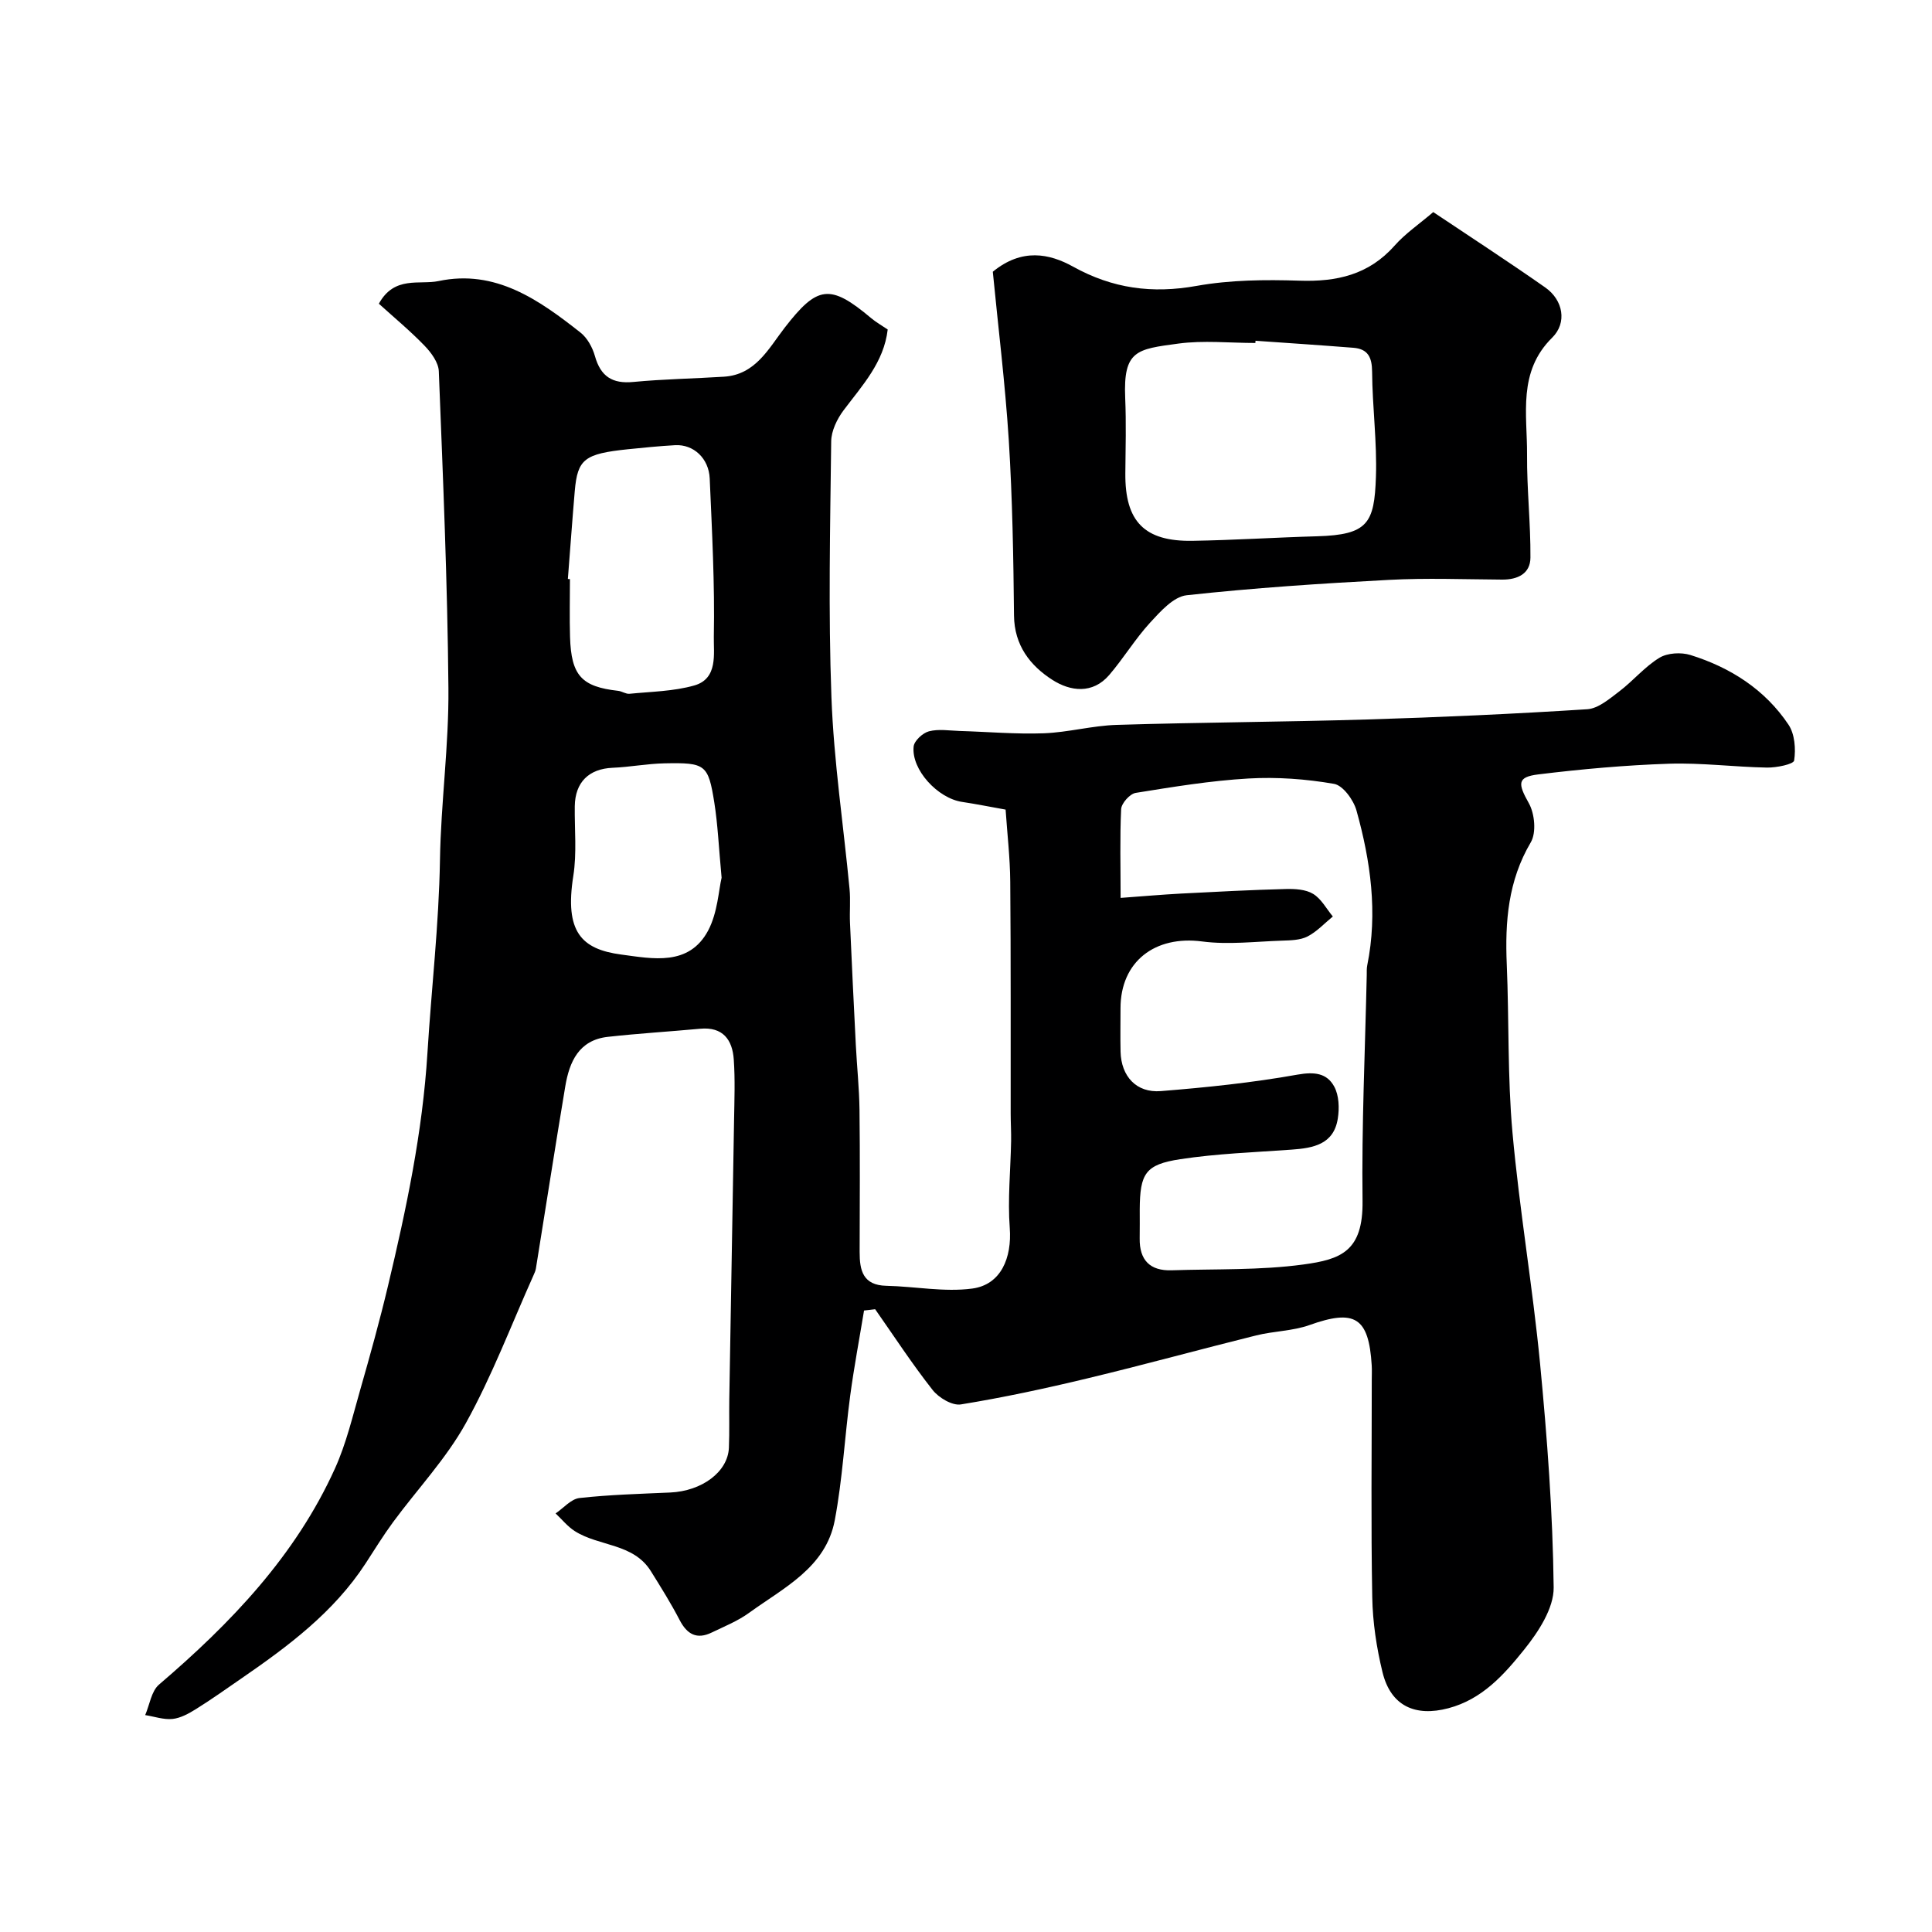
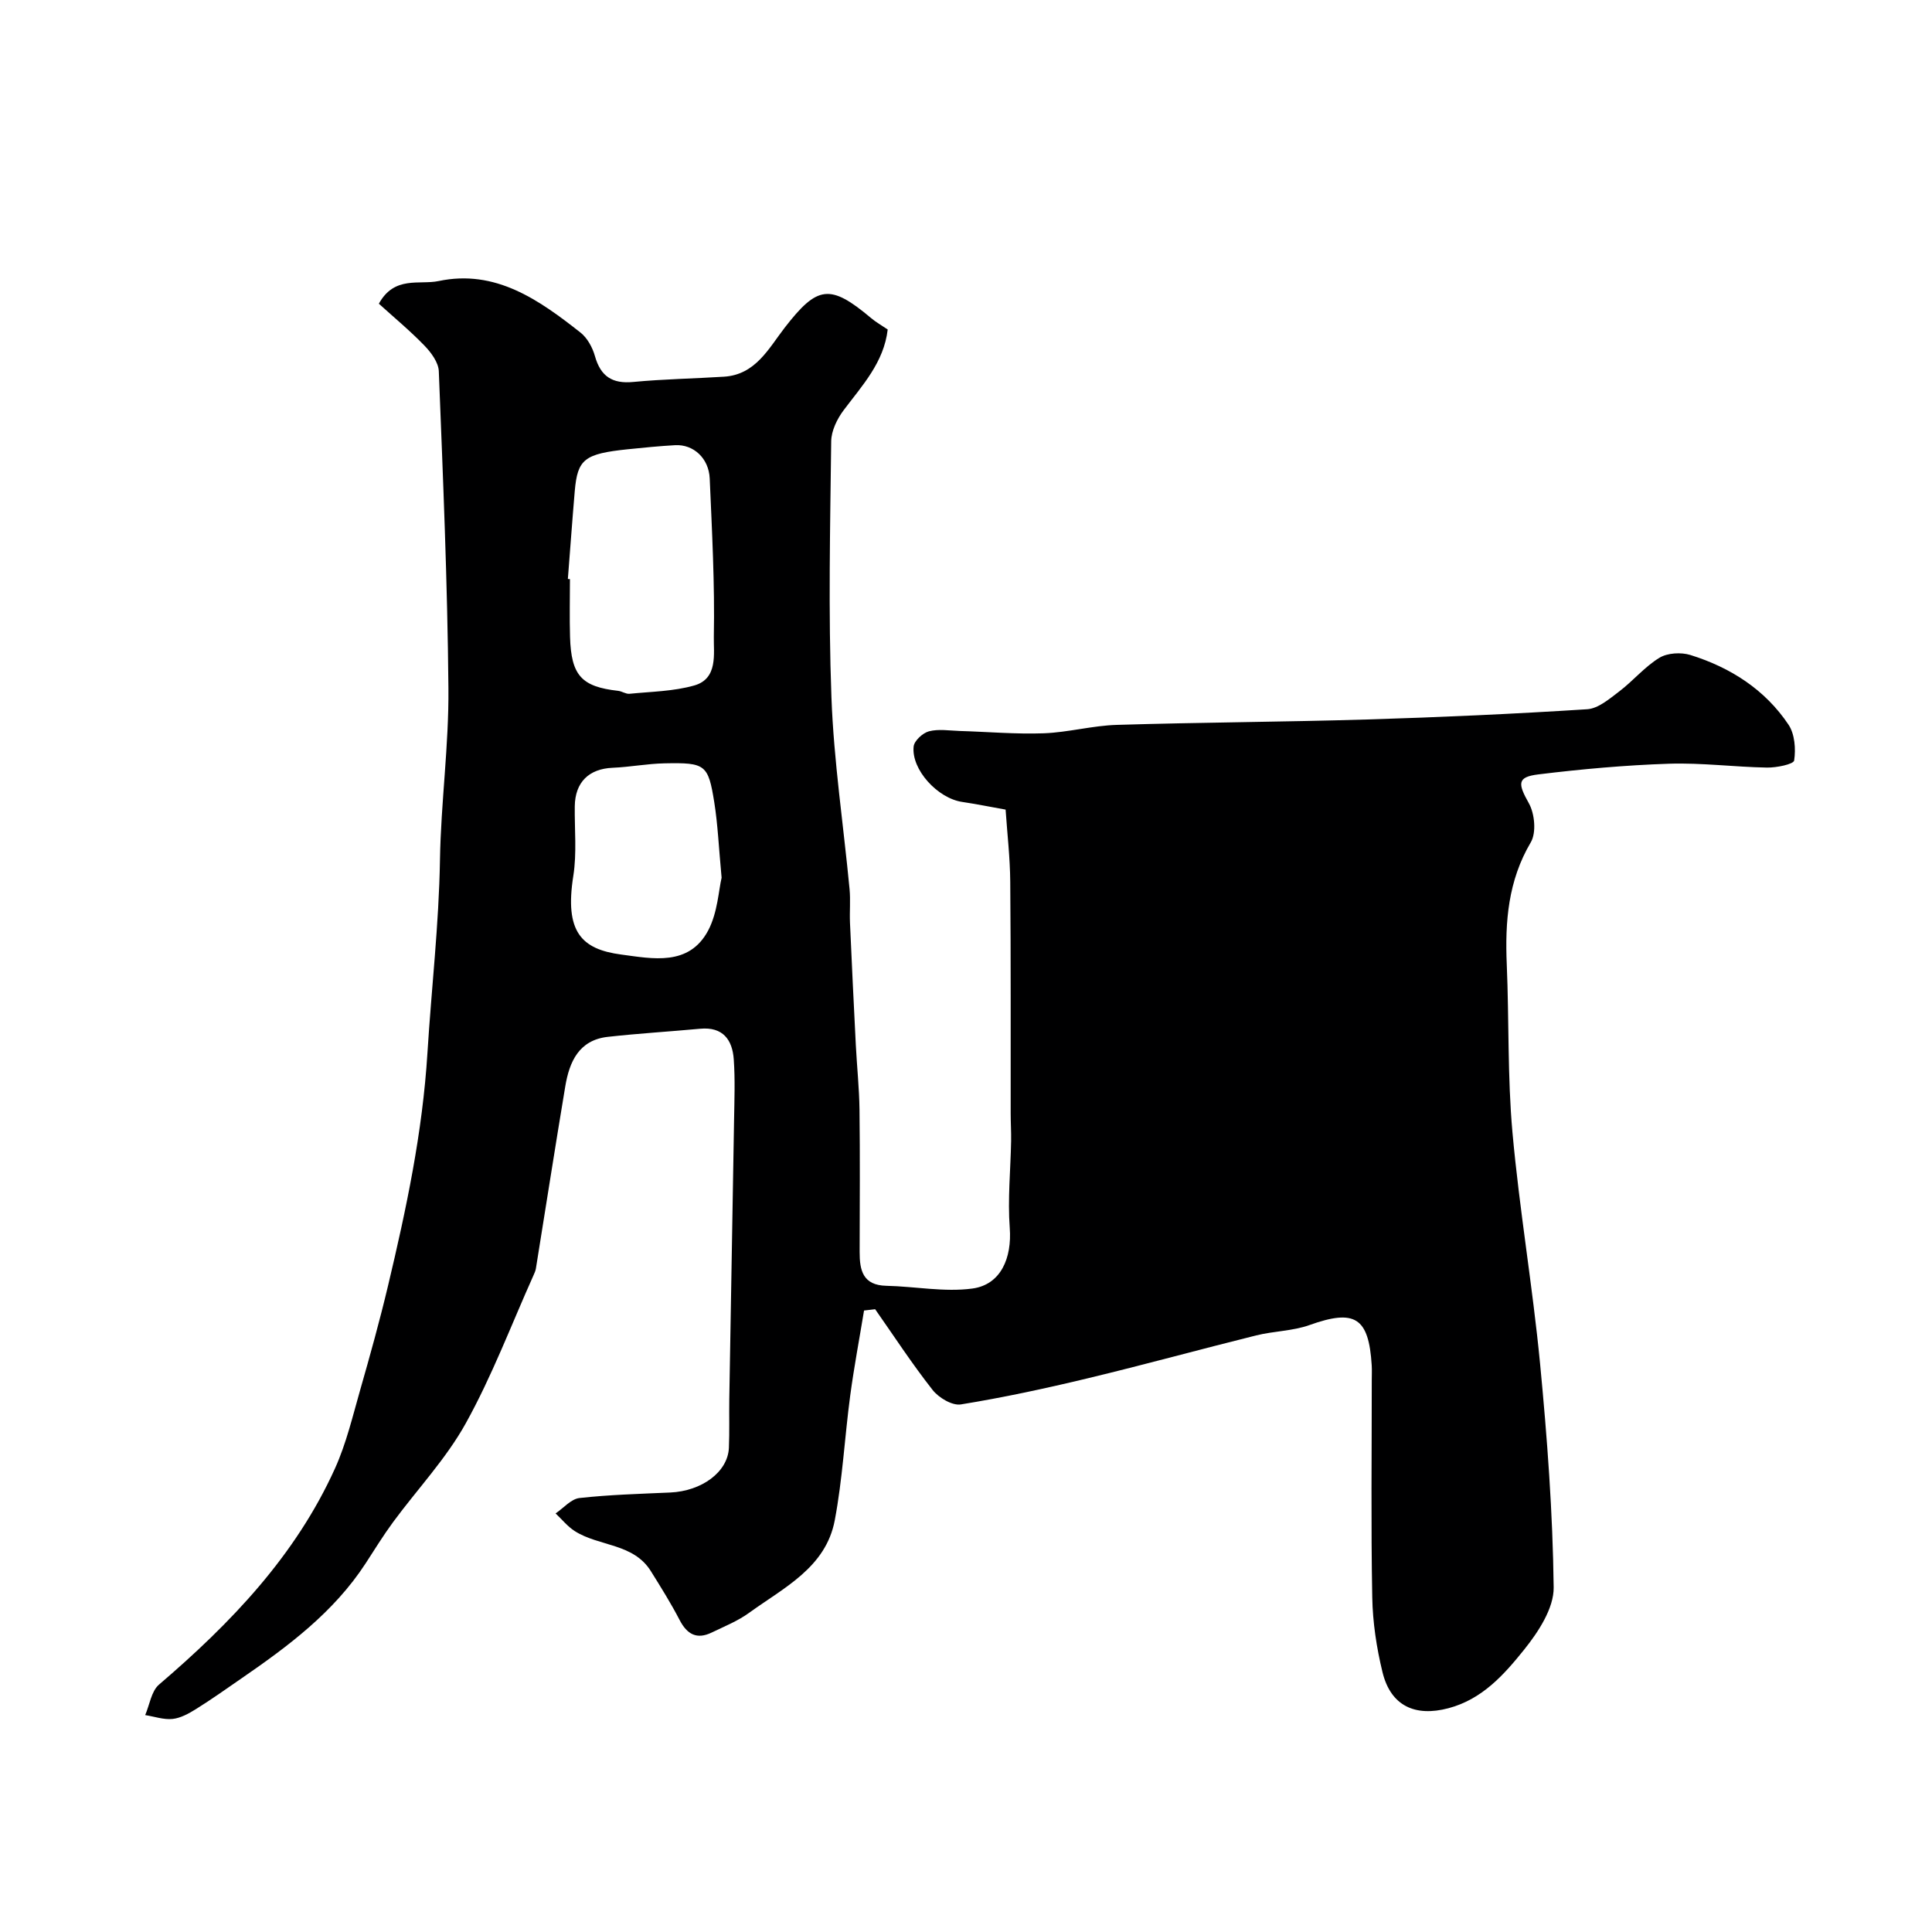
<svg xmlns="http://www.w3.org/2000/svg" enable-background="new 0 0 400 400" viewBox="0 0 400 400">
-   <path d="m178.89 271.33c-.96 5.86-2.07 11.7-2.86 17.59-1.15 8.6-1.59 17.32-3.2 25.83-1.85 9.81-10.56 13.96-17.74 19.17-2.34 1.7-5.11 2.81-7.74 4.08-3.08 1.49-5.1.38-6.64-2.59-1.8-3.47-3.88-6.79-5.95-10.11-3.62-5.82-10.72-5.1-15.74-8.29-1.5-.95-2.67-2.43-3.99-3.67 1.64-1.11 3.2-2.99 4.94-3.19 6.23-.69 12.51-.86 18.78-1.14 6.56-.29 11.94-4.26 12.16-9.25.14-3.34.03-6.69.08-10.04.32-19.27.67-38.53.99-57.8.07-4.19.23-8.39-.06-12.56-.28-4.09-2.25-6.81-6.96-6.37-6.37.59-12.77.97-19.13 1.68-5.98.67-7.95 5.16-8.8 10.27-2.1 12.56-4.05 25.14-6.08 37.71-.08.47-.29.93-.49 1.38-4.6 10.25-8.58 20.83-14.01 30.62-4.08 7.37-10.05 13.67-15.09 20.52-2.02 2.75-3.82 5.68-5.68 8.54-6.59 10.11-16.03 17.14-25.78 23.85-3.09 2.13-6.15 4.31-9.33 6.29-1.48.92-3.17 1.86-4.84 2.04-1.84.19-3.77-.5-5.67-.8.92-2.13 1.27-4.94 2.85-6.3 14.89-12.74 28.28-26.69 36.46-44.8 2.32-5.14 3.64-10.76 5.2-16.21 2.05-7.16 4.05-14.35 5.77-21.59 3.78-15.89 7.14-31.7 8.16-48.24.82-13.26 2.37-26.51 2.59-39.88.19-11.88 1.86-23.74 1.75-35.61-.19-21.87-1.13-43.74-1.99-65.6-.07-1.81-1.57-3.85-2.94-5.27-2.99-3.1-6.33-5.86-9.47-8.71 3.21-5.86 8.43-3.86 12.36-4.69 11.77-2.49 20.79 3.89 29.39 10.67 1.41 1.11 2.48 3.08 2.98 4.85 1.18 4.21 3.58 5.79 7.95 5.37 6.24-.6 12.52-.69 18.78-1.09 6.53-.41 9.24-5.85 12.55-10.13 6.77-8.74 9.38-9.18 17.93-1.98.99.83 2.14 1.48 3.41 2.34-.79 6.81-5.26 11.57-9.13 16.72-1.35 1.8-2.55 4.27-2.57 6.44-.21 17.66-.61 35.35.05 52.99.49 13.25 2.49 26.45 3.75 39.68.22 2.31-.01 4.67.09 6.99.37 8.45.78 16.9 1.21 25.35.23 4.45.7 8.89.76 13.33.12 9.83.05 19.66.03 29.5-.01 3.81.68 6.88 5.52 6.99 5.95.13 12.01 1.35 17.81.57 5.93-.8 8.21-6.35 7.75-12.54-.45-5.96.17-12 .28-18.01.03-1.89-.09-3.79-.09-5.68-.02-16 .05-32-.09-48-.04-4.97-.62-9.93-.96-14.93-3.25-.58-6.11-1.16-8.99-1.59-5.06-.74-10.56-6.68-10.05-11.48.13-1.19 1.88-2.8 3.17-3.14 2-.52 4.23-.14 6.37-.07 5.81.17 11.62.69 17.41.48 5.05-.19 10.06-1.59 15.11-1.74 17.26-.53 34.54-.6 51.8-1.12 15.21-.46 30.41-1.15 45.6-2.12 2.29-.15 4.61-2.16 6.63-3.69 2.88-2.19 5.26-5.1 8.31-6.96 1.67-1.02 4.48-1.18 6.42-.58 8.28 2.58 15.44 7.14 20.32 14.44 1.29 1.94 1.52 5.01 1.16 7.4-.12.78-3.65 1.5-5.61 1.47-6.77-.12-13.55-1.02-20.3-.8-9.03.3-18.07 1.11-27.05 2.21-4.45.54-4.24 1.92-1.97 5.97 1.22 2.17 1.58 6.1.4 8.1-4.7 7.96-5.35 16.42-4.97 25.28.49 11.59.14 23.25 1.18 34.79 1.44 15.98 4.17 31.83 5.71 47.8 1.48 15.42 2.64 30.91 2.82 46.39.05 4.32-3.18 9.23-6.12 12.89-4.14 5.15-8.65 10.26-15.67 12.12-6.87 1.82-11.94-.45-13.65-7.47-1.23-5.05-2.03-10.33-2.12-15.52-.28-14.99-.1-30-.1-44.99 0-1 .05-2-.01-3-.61-9.98-3.51-11.7-12.89-8.35-3.48 1.24-7.39 1.24-11.02 2.14-11.64 2.89-23.21 6.08-34.88 8.88-8.69 2.09-17.45 3.98-26.27 5.41-1.79.29-4.59-1.38-5.85-2.99-4.23-5.37-7.97-11.11-11.9-16.72-.77.08-1.54.17-2.3.27zm53.12-85.43c4.56-.33 8.48-.68 12.41-.89 7.26-.38 14.52-.76 21.78-.95 1.91-.05 4.13.07 5.67 1.01 1.69 1.02 2.75 3.08 4.08 4.68-1.73 1.41-3.3 3.14-5.25 4.14-1.51.77-3.49.8-5.27.86-5.51.18-11.12.88-16.53.17-9.78-1.29-16.91 4.16-16.91 13.83 0 3-.06 6 .01 9 .13 5.08 3.26 8.56 8.34 8.15 9.47-.76 18.95-1.74 28.29-3.41 3.51-.62 6.09-.32 7.61 2.48.99 1.82 1.08 4.46.74 6.6-.83 5.37-5.08 6.13-9.58 6.45-7.69.55-15.44.82-23.05 1.98-7.24 1.1-8.33 2.98-8.38 10.39-.01 2 .03 4-.01 6-.07 4.5 2.13 6.76 6.63 6.61 9.09-.3 18.28.02 27.25-1.2 7.77-1.05 12.39-2.72 12.26-13.15-.2-15.59.53-31.19.87-46.78.01-.67-.03-1.35.1-1.99 2.21-10.9.7-21.59-2.23-32.09-.61-2.17-2.79-5.18-4.64-5.5-5.81-1.01-11.84-1.45-17.72-1.11-7.82.45-15.6 1.73-23.35 2.98-1.2.19-2.94 2.14-3.01 3.36-.28 5.94-.11 11.92-.11 18.38zm-114.44-66.03c.14.01.29.02.43.03 0 3.99-.1 7.99.02 11.98.24 7.98 2.38 10.3 9.96 11.15.8.09 1.59.68 2.35.61 4.49-.45 9.12-.5 13.41-1.72 4.97-1.41 3.98-6.64 4.05-10.1.21-10.9-.38-21.83-.85-32.74-.18-4.21-3.37-7.12-7.16-6.91-3.26.18-6.51.51-9.76.84-9.02.94-10.44 2.03-11.02 8.63-.52 6.08-.95 12.15-1.43 18.23zm31.83 61.85c-.6-6.42-.79-11.03-1.51-15.56-1.26-7.89-1.82-8.29-10.29-8.12-3.59.07-7.17.77-10.76.92-4.92.21-7.77 2.99-7.84 7.96-.06 4.81.44 9.71-.3 14.41-1.83 11.58 1.65 15.2 9.93 16.3 6.44.85 14.04 2.5 18.01-5.02 1.94-3.7 2.15-8.32 2.76-10.89z" fill="#000001" />
-   <path d="m205.55 56.26c6.03-4.94 11.72-3.77 16.61-1.06 8.2 4.55 16.39 5.64 25.59 3.99 6.94-1.24 14.18-1.31 21.26-1.08 7.72.26 14.36-1.2 19.7-7.23 2.26-2.55 5.17-4.52 8.03-6.97 7.8 5.22 15.59 10.28 23.19 15.61 3.72 2.61 4.56 7.31 1.43 10.39-7.17 7.07-5.15 15.87-5.2 24.24-.05 7.1.75 14.2.7 21.3-.02 3.31-2.62 4.57-5.85 4.55-7.83-.05-15.68-.36-23.48.06-13.97.74-27.95 1.66-41.85 3.18-2.72.3-5.44 3.36-7.57 5.68-3.08 3.36-5.47 7.34-8.44 10.81-3.46 4.04-8.08 3.4-11.77 1.04-4.6-2.94-7.9-7.15-7.96-13.33-.12-12.1-.33-24.21-1.08-36.28-.75-11.78-2.21-23.53-3.31-34.9zm54.39 14.29c-.01.15-.02.3-.03.46-5.33 0-10.74-.58-15.98.13-8.57 1.16-11.39 1.37-10.97 11.26.22 5.19.08 10.39.03 15.59-.09 9.96 3.93 14.15 13.92 13.98 8.6-.14 17.2-.7 25.8-.94 10.52-.3 11.83-2.73 12.16-12.26.25-7.24-.74-14.53-.79-21.79-.02-3.03-.87-4.75-3.92-4.98-6.73-.53-13.48-.98-20.22-1.45z" fill="#000001" />
+   <path d="m178.89 271.33c-.96 5.86-2.07 11.7-2.86 17.59-1.15 8.6-1.59 17.32-3.2 25.83-1.85 9.81-10.56 13.96-17.74 19.17-2.34 1.7-5.11 2.81-7.74 4.08-3.08 1.49-5.1.38-6.64-2.59-1.8-3.47-3.88-6.79-5.95-10.11-3.62-5.82-10.72-5.1-15.74-8.29-1.5-.95-2.67-2.43-3.99-3.67 1.64-1.11 3.2-2.99 4.94-3.19 6.23-.69 12.51-.86 18.78-1.14 6.56-.29 11.94-4.26 12.16-9.25.14-3.34.03-6.69.08-10.04.32-19.27.67-38.53.99-57.8.07-4.19.23-8.39-.06-12.56-.28-4.09-2.25-6.81-6.96-6.37-6.37.59-12.77.97-19.13 1.68-5.98.67-7.95 5.16-8.8 10.27-2.1 12.56-4.05 25.14-6.08 37.71-.08.47-.29.93-.49 1.38-4.6 10.25-8.58 20.83-14.01 30.62-4.08 7.37-10.05 13.67-15.09 20.52-2.02 2.75-3.82 5.68-5.68 8.54-6.59 10.11-16.03 17.14-25.78 23.85-3.09 2.13-6.15 4.31-9.33 6.29-1.48.92-3.17 1.86-4.84 2.04-1.84.19-3.77-.5-5.67-.8.92-2.13 1.27-4.94 2.85-6.3 14.89-12.74 28.28-26.69 36.46-44.8 2.32-5.14 3.64-10.76 5.2-16.21 2.05-7.16 4.05-14.35 5.77-21.59 3.78-15.89 7.14-31.7 8.16-48.24.82-13.26 2.37-26.51 2.59-39.88.19-11.88 1.86-23.74 1.75-35.61-.19-21.87-1.13-43.74-1.99-65.6-.07-1.81-1.57-3.85-2.94-5.27-2.99-3.1-6.33-5.86-9.47-8.71 3.21-5.86 8.43-3.86 12.36-4.69 11.77-2.49 20.79 3.89 29.39 10.67 1.41 1.11 2.48 3.08 2.98 4.85 1.18 4.21 3.58 5.79 7.95 5.37 6.24-.6 12.52-.69 18.78-1.09 6.53-.41 9.24-5.85 12.55-10.13 6.77-8.74 9.38-9.18 17.93-1.98.99.83 2.14 1.48 3.41 2.34-.79 6.81-5.26 11.57-9.13 16.72-1.35 1.8-2.55 4.27-2.57 6.44-.21 17.66-.61 35.35.05 52.99.49 13.25 2.49 26.45 3.75 39.68.22 2.31-.01 4.67.09 6.99.37 8.45.78 16.9 1.21 25.35.23 4.45.7 8.89.76 13.33.12 9.83.05 19.66.03 29.5-.01 3.81.68 6.88 5.52 6.99 5.95.13 12.01 1.35 17.81.57 5.93-.8 8.21-6.35 7.75-12.54-.45-5.96.17-12 .28-18.01.03-1.89-.09-3.79-.09-5.68-.02-16 .05-32-.09-48-.04-4.97-.62-9.93-.96-14.93-3.25-.58-6.11-1.16-8.99-1.59-5.06-.74-10.56-6.68-10.05-11.48.13-1.19 1.88-2.8 3.17-3.14 2-.52 4.23-.14 6.37-.07 5.81.17 11.62.69 17.41.48 5.05-.19 10.06-1.59 15.11-1.74 17.26-.53 34.54-.6 51.8-1.12 15.21-.46 30.41-1.15 45.6-2.12 2.29-.15 4.61-2.16 6.63-3.69 2.88-2.19 5.26-5.1 8.31-6.96 1.67-1.02 4.48-1.18 6.42-.58 8.28 2.58 15.44 7.14 20.32 14.44 1.29 1.94 1.52 5.01 1.16 7.4-.12.78-3.65 1.5-5.61 1.47-6.77-.12-13.55-1.02-20.3-.8-9.03.3-18.07 1.11-27.05 2.21-4.45.54-4.24 1.92-1.97 5.97 1.22 2.17 1.58 6.1.4 8.1-4.7 7.96-5.35 16.42-4.97 25.28.49 11.59.14 23.25 1.18 34.79 1.44 15.98 4.17 31.83 5.71 47.8 1.48 15.42 2.64 30.91 2.82 46.39.05 4.32-3.18 9.23-6.12 12.89-4.14 5.15-8.65 10.26-15.67 12.12-6.87 1.82-11.94-.45-13.65-7.47-1.23-5.05-2.03-10.33-2.12-15.52-.28-14.99-.1-30-.1-44.99 0-1 .05-2-.01-3-.61-9.98-3.51-11.7-12.89-8.35-3.48 1.24-7.39 1.24-11.02 2.14-11.64 2.89-23.21 6.08-34.88 8.88-8.69 2.09-17.45 3.98-26.27 5.41-1.79.29-4.59-1.38-5.85-2.99-4.23-5.37-7.97-11.11-11.9-16.72-.77.08-1.54.17-2.3.27zm53.12-85.43zm-114.44-66.03c.14.01.29.02.43.03 0 3.99-.1 7.99.02 11.98.24 7.98 2.38 10.3 9.96 11.15.8.09 1.59.68 2.35.61 4.49-.45 9.12-.5 13.41-1.72 4.97-1.41 3.98-6.64 4.05-10.1.21-10.9-.38-21.83-.85-32.74-.18-4.21-3.37-7.12-7.16-6.91-3.26.18-6.51.51-9.76.84-9.02.94-10.44 2.03-11.02 8.63-.52 6.08-.95 12.15-1.43 18.23zm31.83 61.85c-.6-6.42-.79-11.03-1.51-15.56-1.26-7.89-1.82-8.29-10.29-8.12-3.59.07-7.17.77-10.76.92-4.92.21-7.77 2.99-7.84 7.96-.06 4.81.44 9.71-.3 14.41-1.83 11.58 1.65 15.2 9.93 16.3 6.44.85 14.04 2.5 18.01-5.02 1.94-3.7 2.15-8.32 2.76-10.89z" fill="#000001" />
</svg>